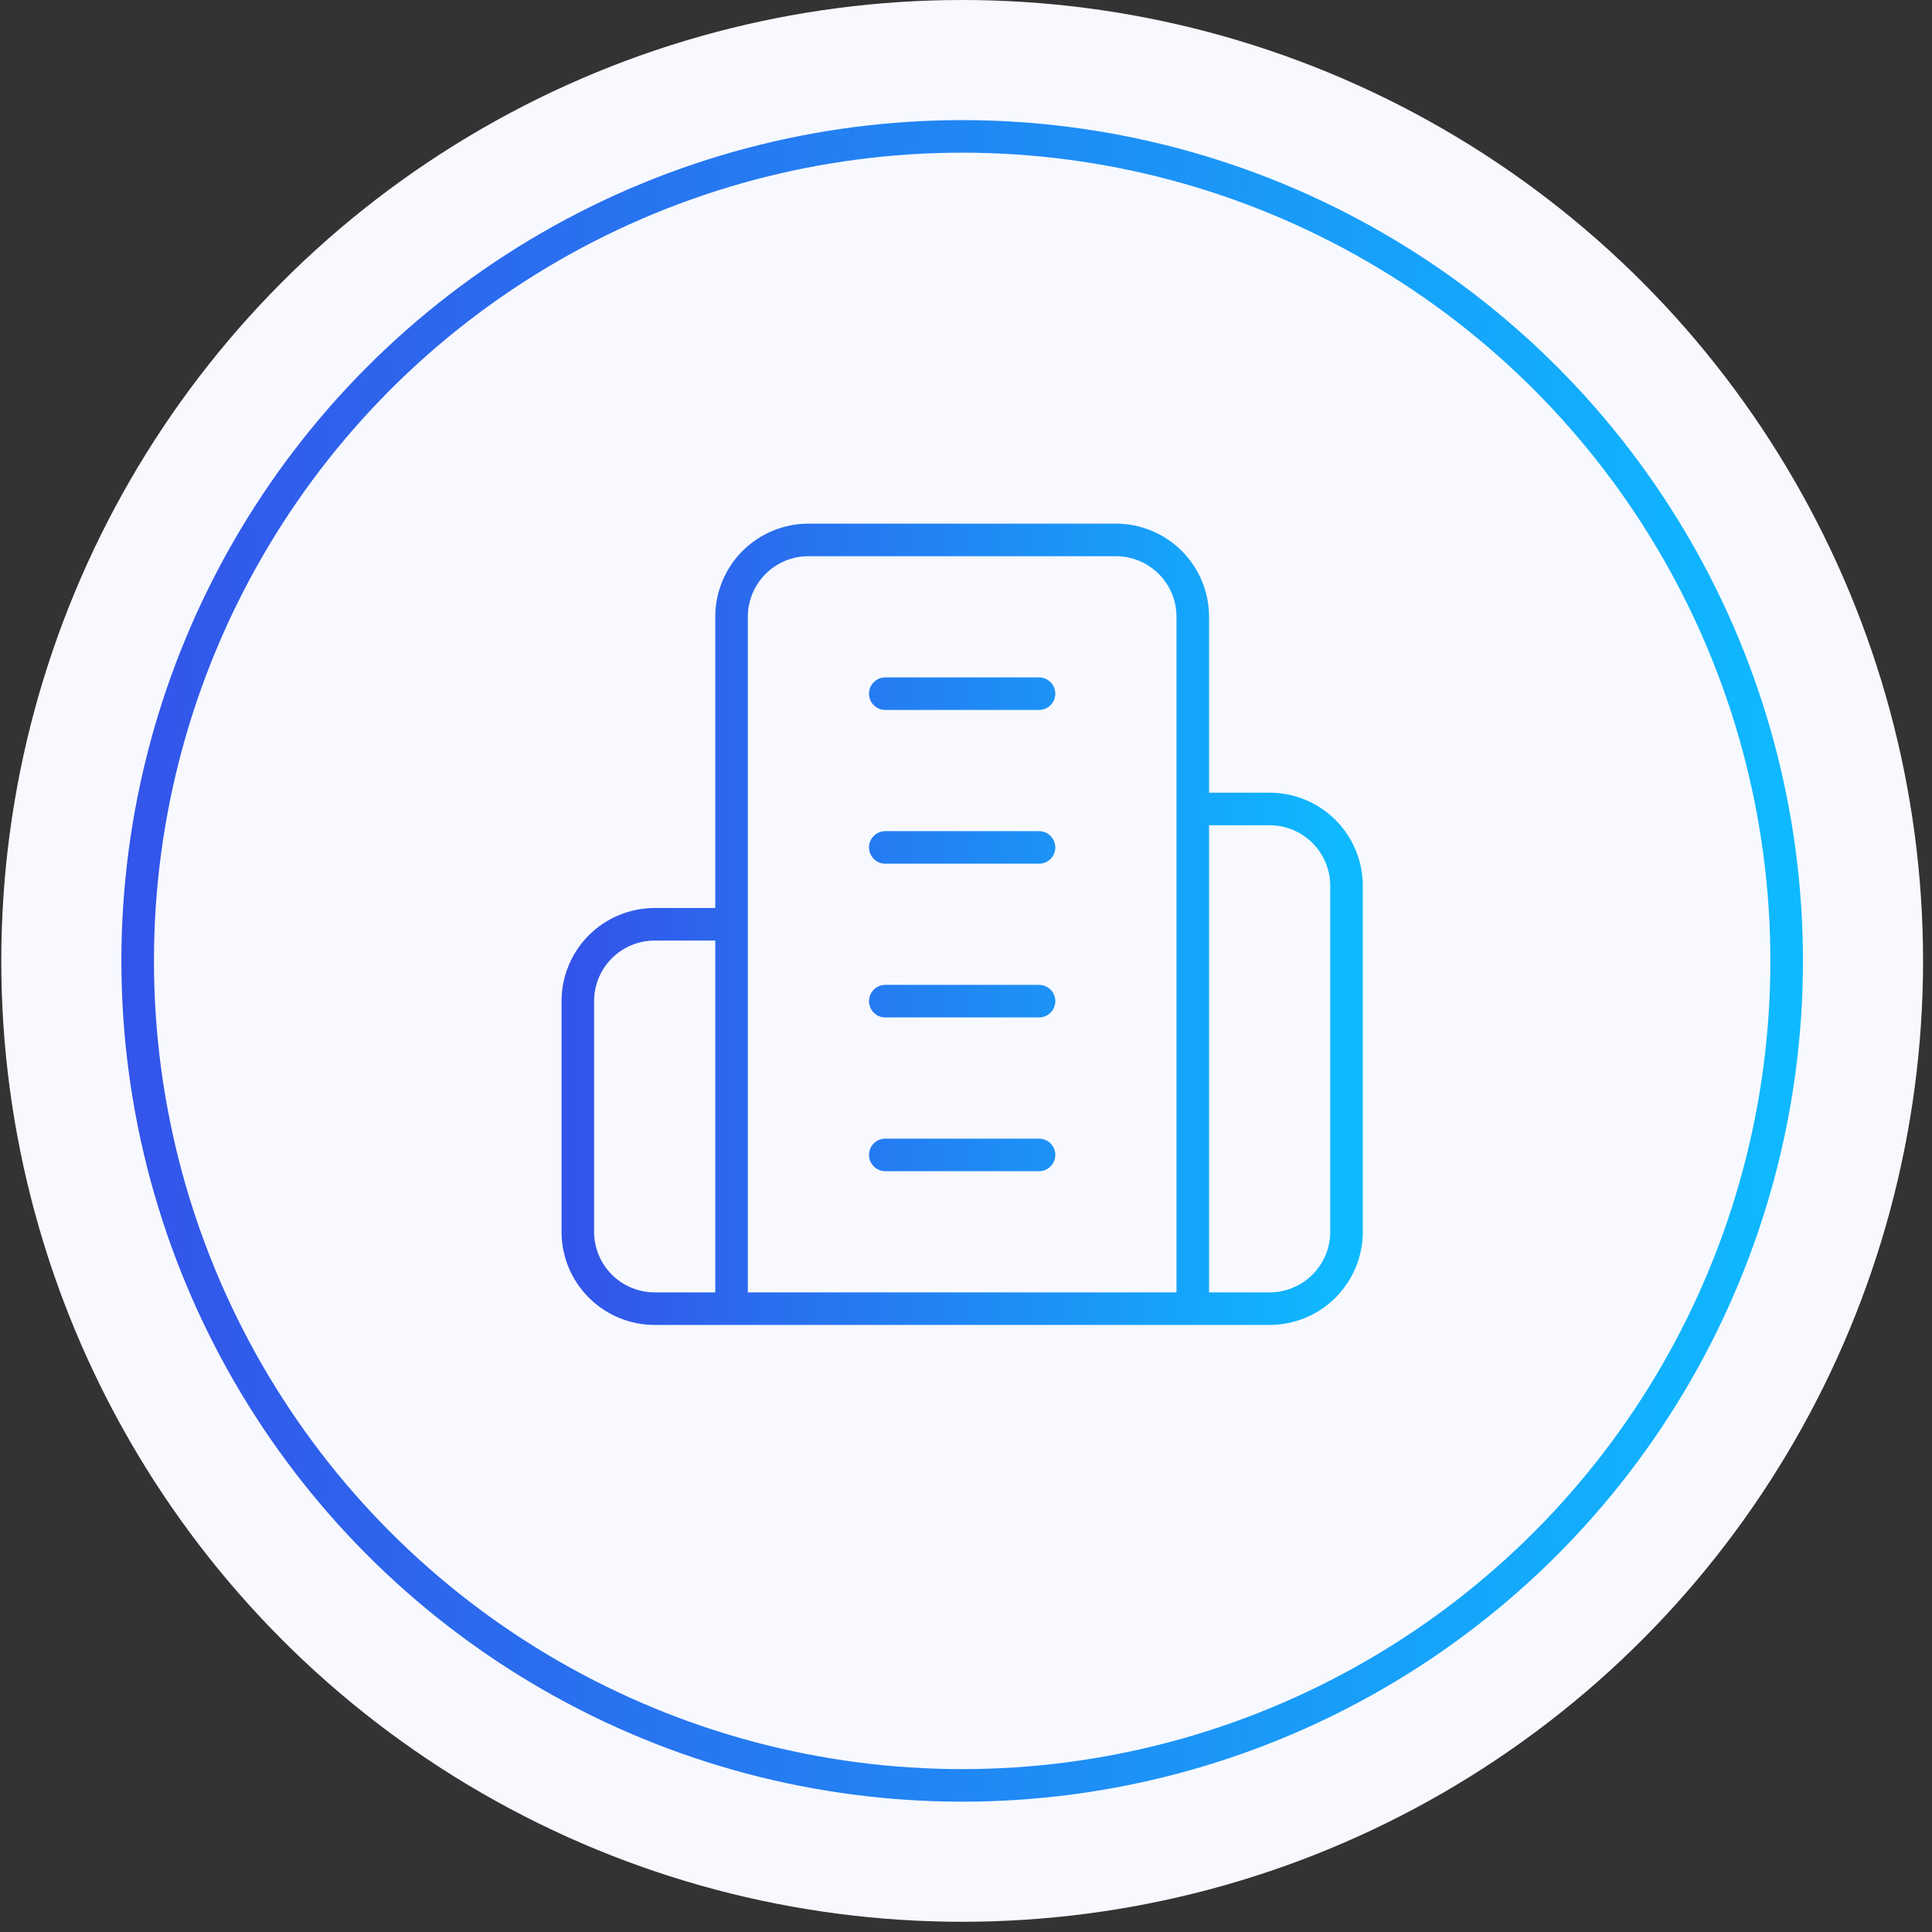
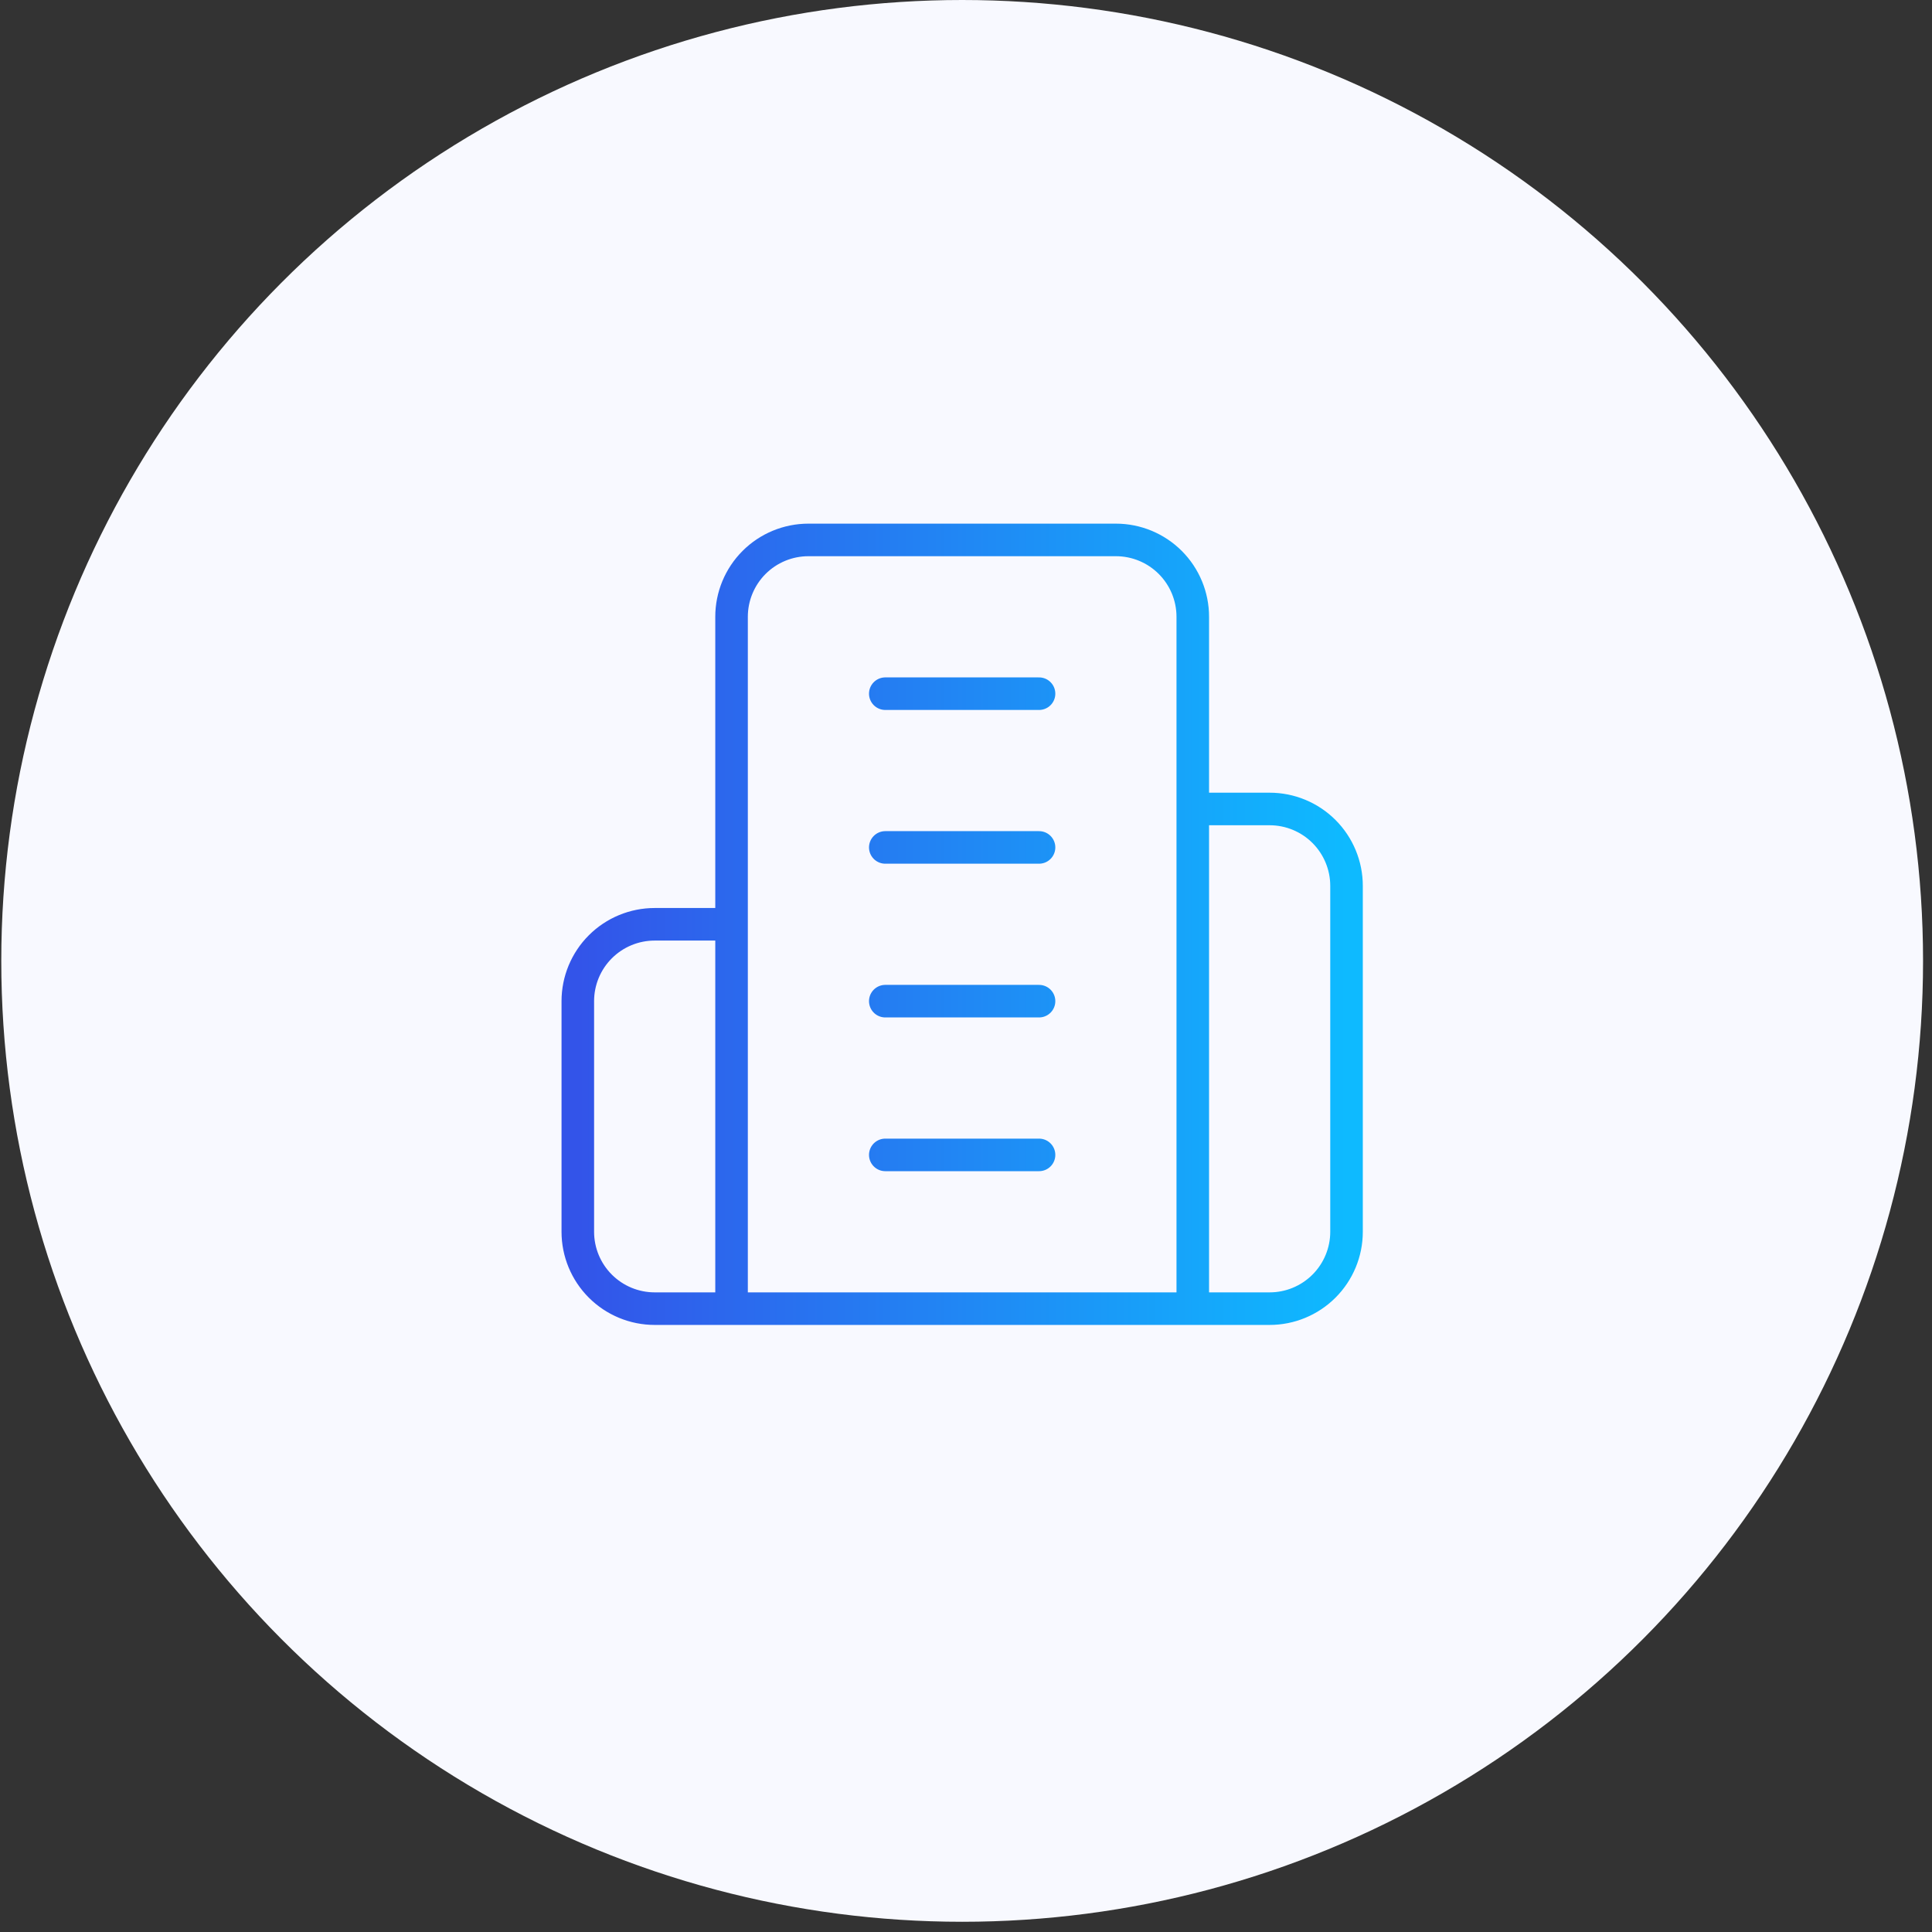
<svg xmlns="http://www.w3.org/2000/svg" width="178" height="178" viewBox="0 0 178 178" fill="none">
  <rect x="0" y="0" width="178" height="178" fill="#333333" stroke="none" />
  <circle cx="88.647" cy="88.529" r="88.529" fill="#F8F9FF" />
-   <circle cx="88.647" cy="88.53" r="75.963" fill="#F8F9FF" stroke="url(#paint0_linear_403_31)" stroke-width="3" />
  <path d="M67.4 120.569V56.828C67.4 54.949 68.146 53.148 69.474 51.819C70.802 50.491 72.604 49.745 74.482 49.745H102.812C104.69 49.745 106.491 50.491 107.82 51.819C109.148 53.148 109.894 54.949 109.894 56.828V120.569M67.4 120.569H109.894M67.4 120.569H60.318C58.439 120.569 56.638 119.822 55.309 118.494C53.981 117.166 53.235 115.365 53.235 113.486V92.239C53.235 90.361 53.981 88.559 55.309 87.231C56.638 85.903 58.439 85.157 60.318 85.157H67.4M109.894 120.569H116.976C118.855 120.569 120.656 119.822 121.984 118.494C123.312 117.166 124.059 115.365 124.059 113.486V81.616C124.059 79.737 123.312 77.936 121.984 76.608C120.656 75.279 118.855 74.533 116.976 74.533H109.894M81.564 63.91H95.729M81.564 78.075H95.729M81.564 92.239H95.729M81.564 106.404H95.729" stroke="url(#paint1_linear_403_31)" stroke-width="3" stroke-linecap="round" stroke-linejoin="round" />
  <defs>
    <linearGradient id="paint0_linear_403_31" x1="11.184" y1="88.53" x2="166.11" y2="88.53" gradientUnits="userSpaceOnUse">
      <stop stop-color="#3354E9" />
      <stop offset="1" stop-color="#0EBAFF" />
    </linearGradient>
    <linearGradient id="paint1_linear_403_31" x1="53.235" y1="85.157" x2="124.059" y2="85.157" gradientUnits="userSpaceOnUse">
      <stop stop-color="#3354E9" />
      <stop offset="1" stop-color="#0EBAFF" />
    </linearGradient>
  </defs>
</svg>